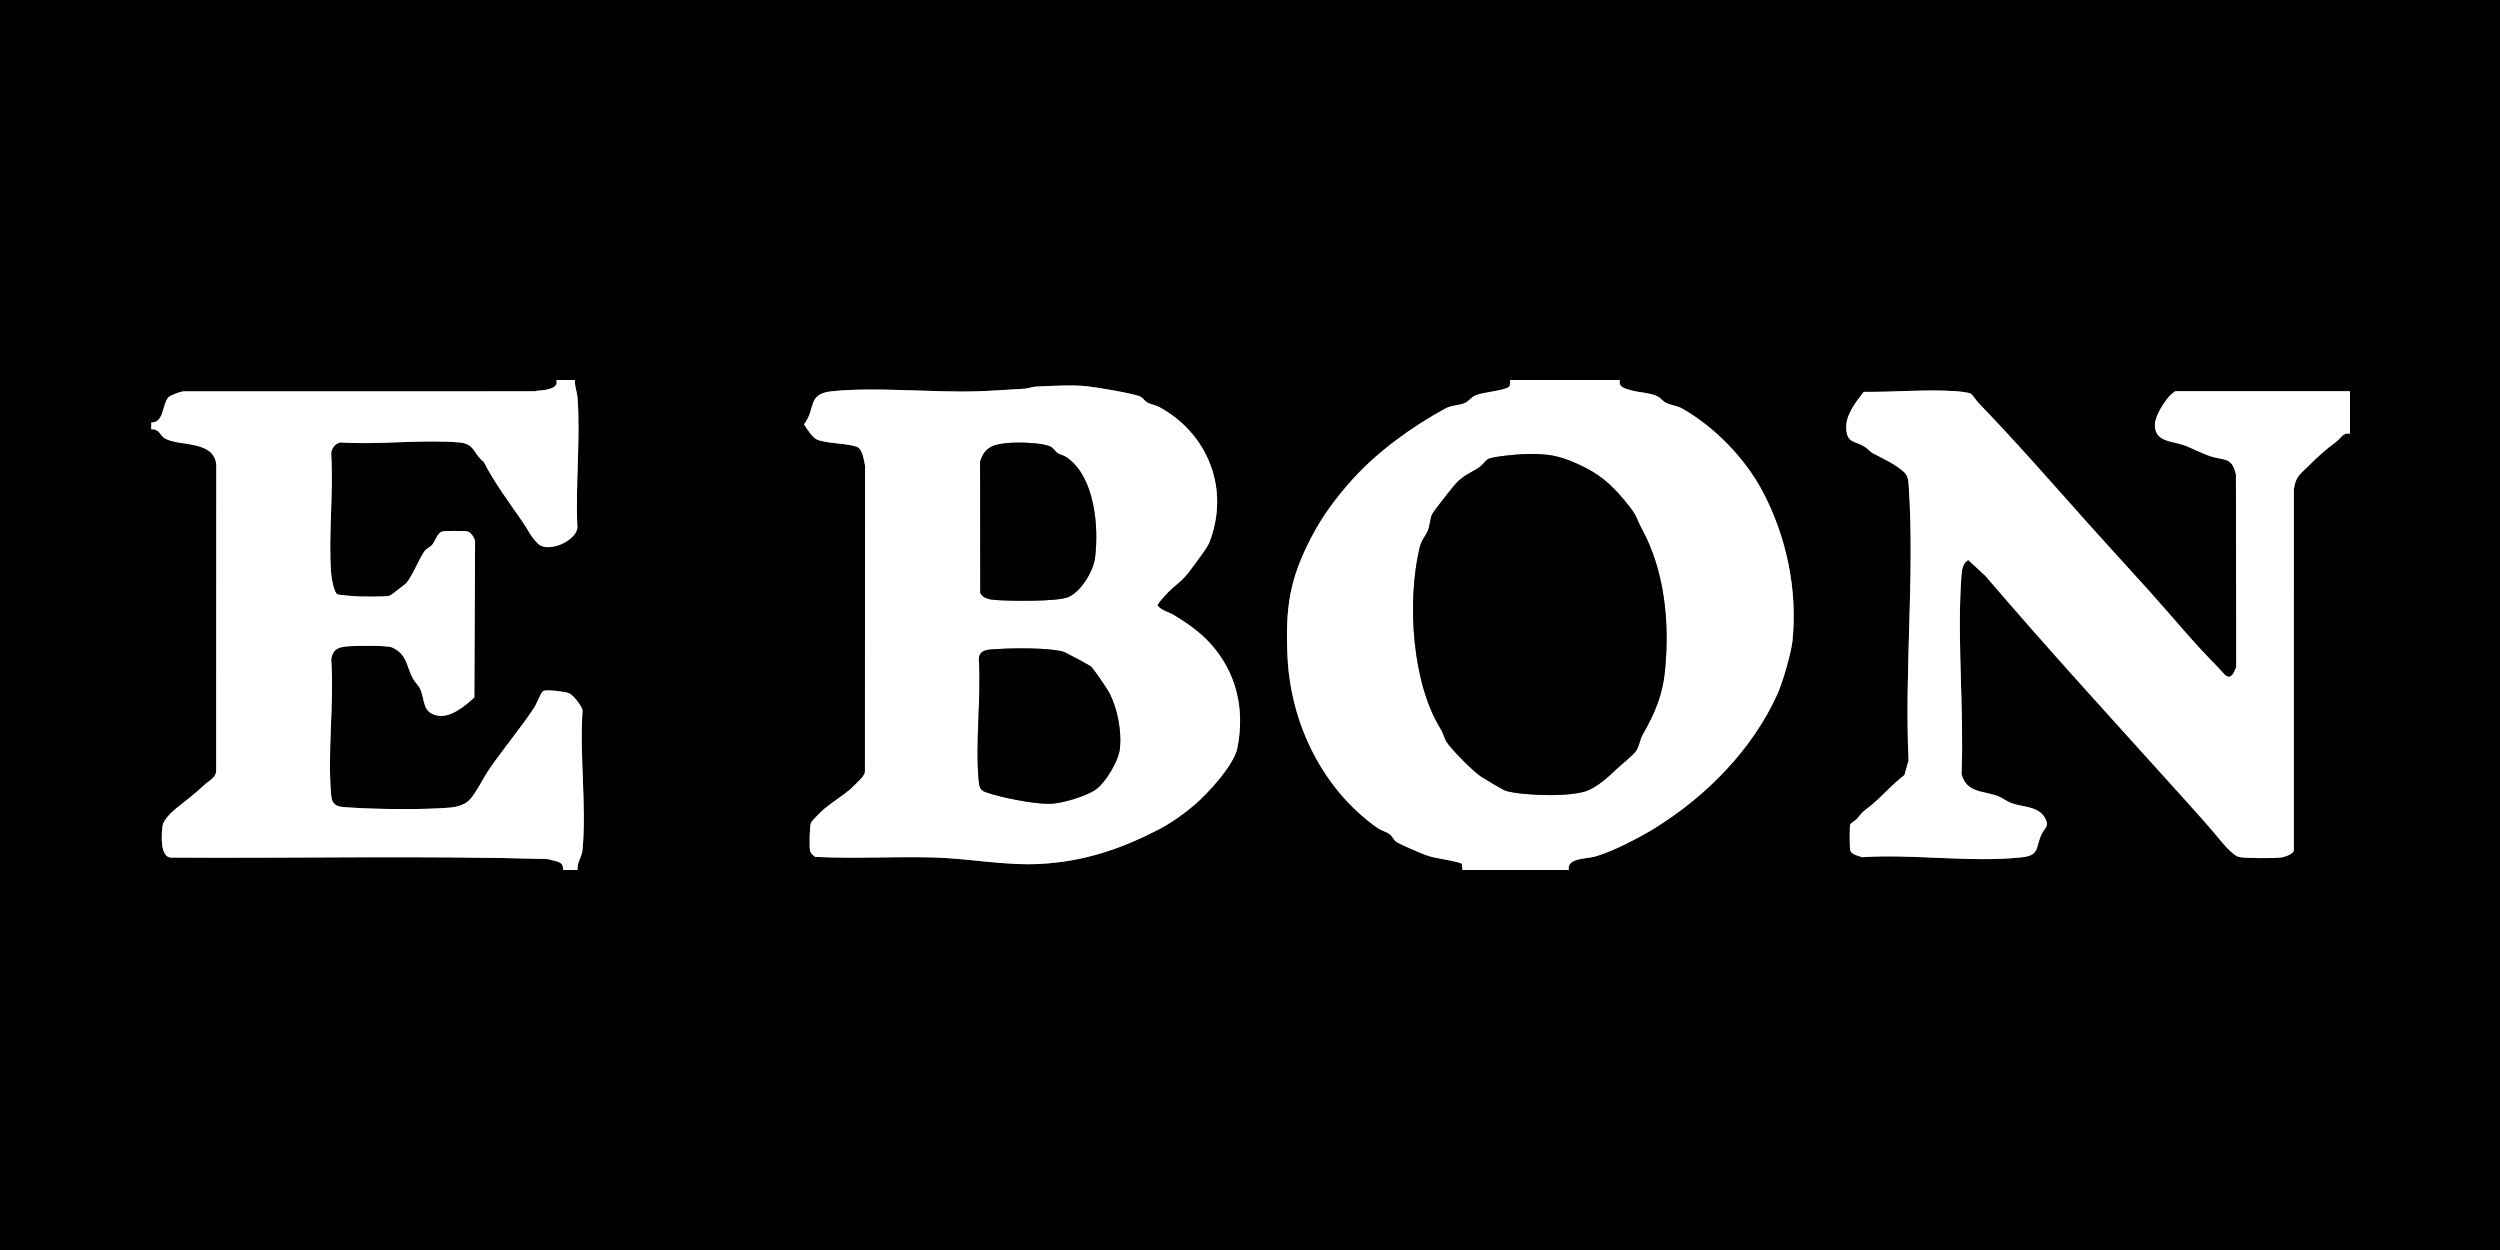
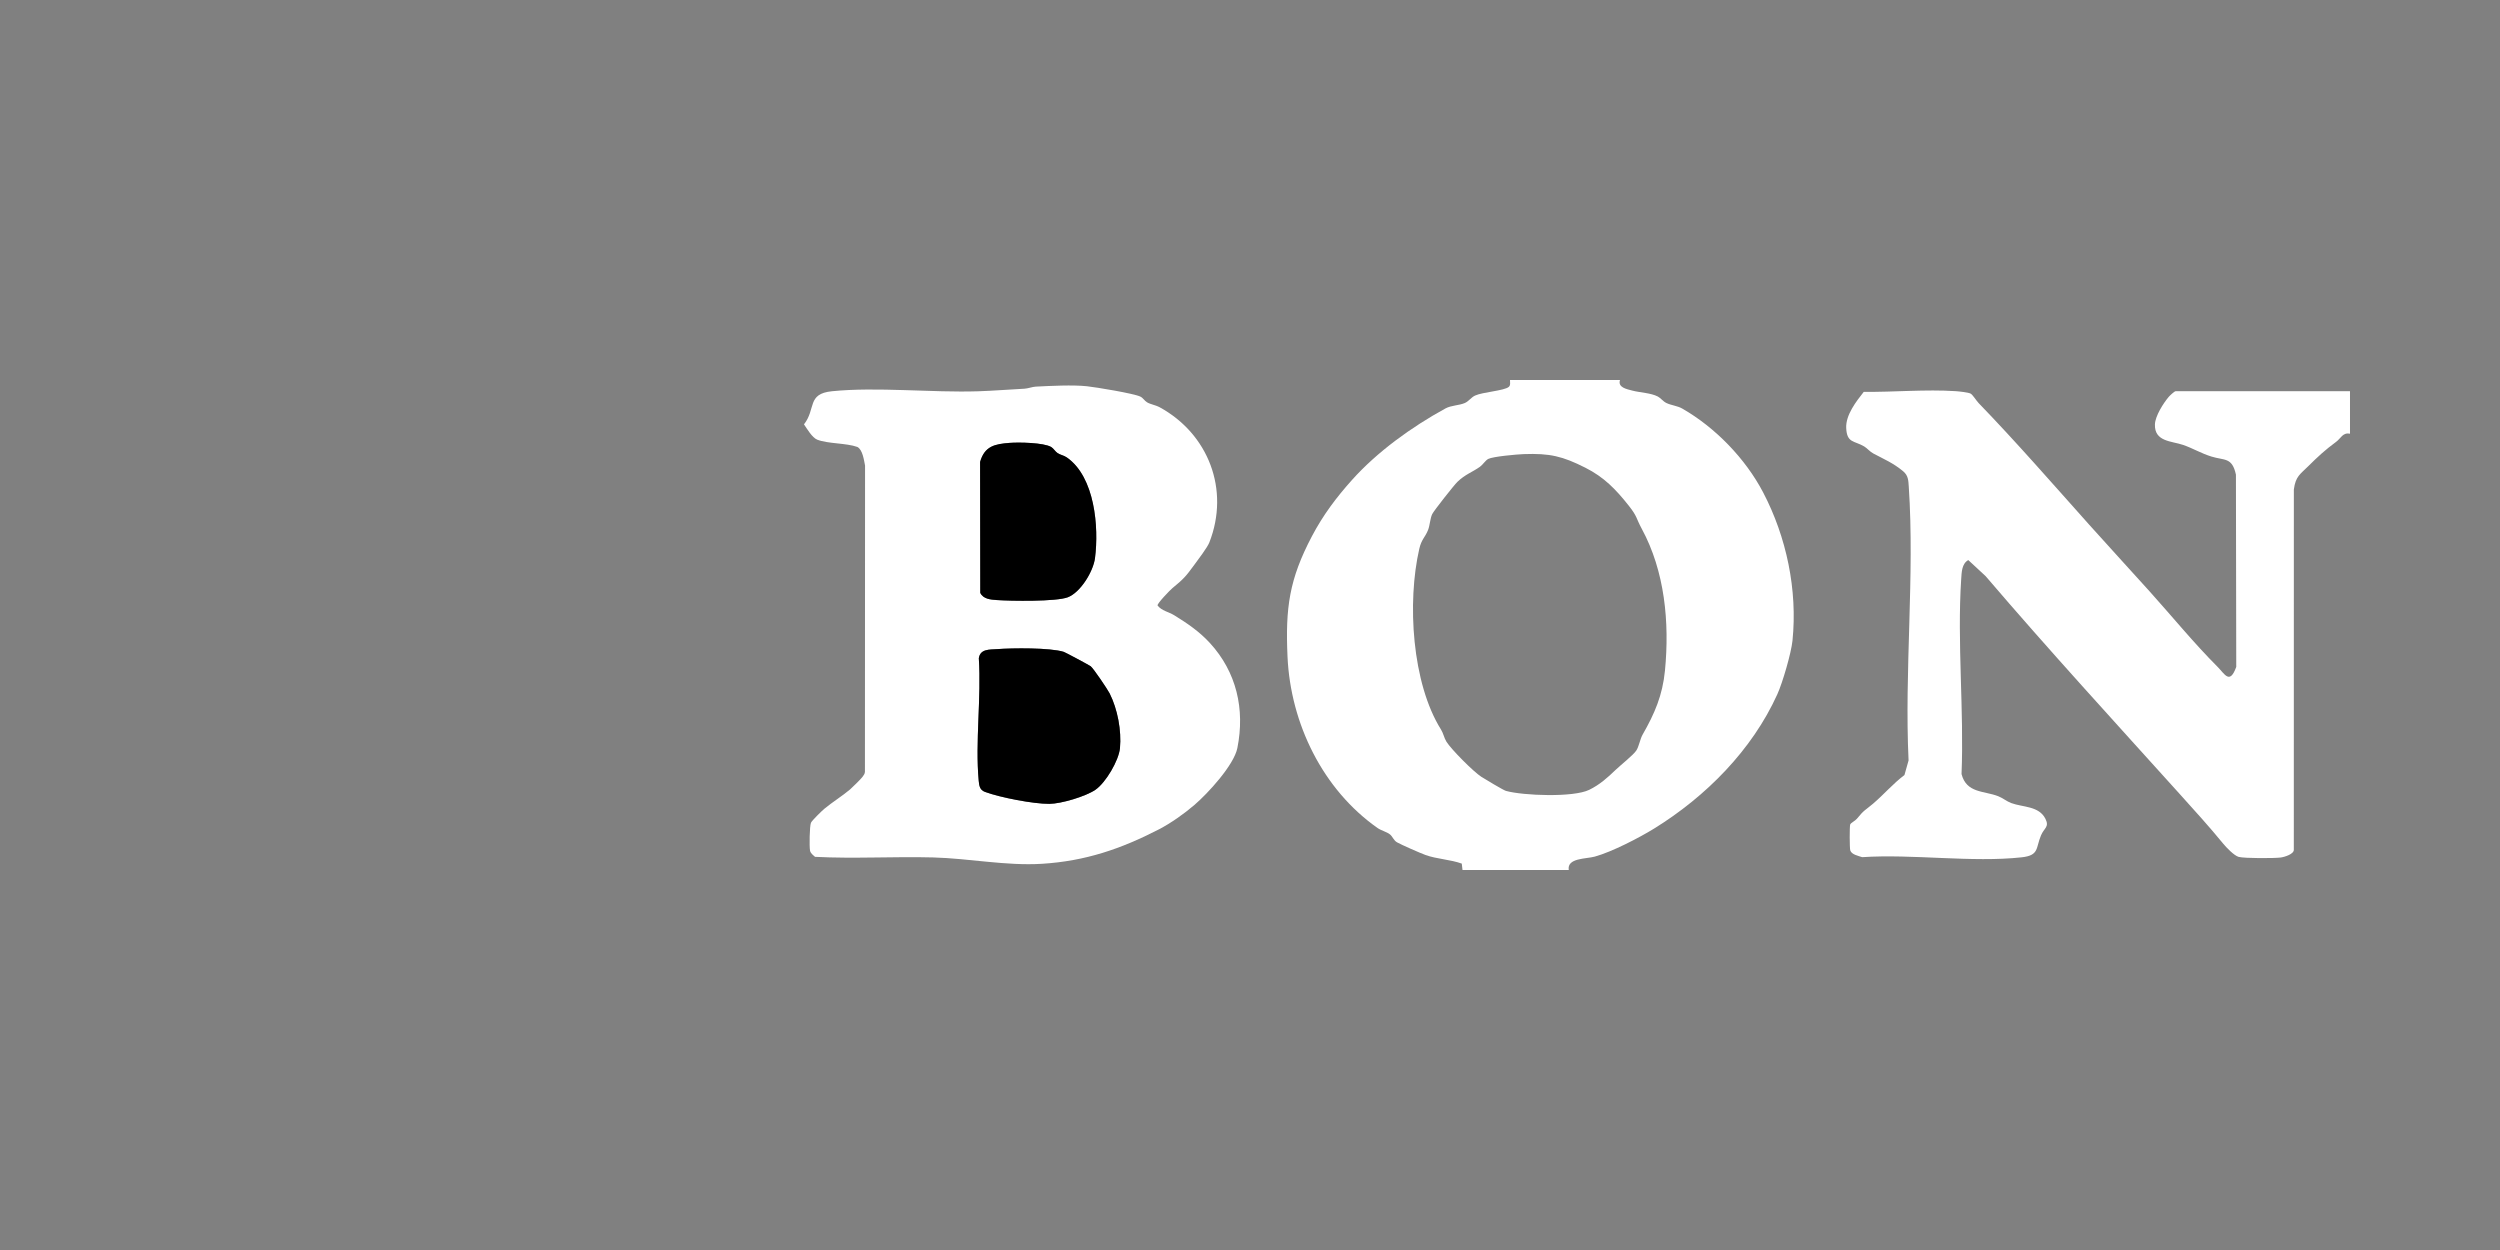
<svg xmlns="http://www.w3.org/2000/svg" id="Livello_1" data-name="Livello 1" viewBox="0 0 2000 1000">
  <rect x="0" y="0" width="2000" height="1000" fill="#808080" stroke="none" />
  <defs>
    <style>      .cls-1 {        fill: #fff;      }    </style>
  </defs>
-   <path d="M2000,0v1000H0V0h2000ZM460,304h-15c1.76,5.18-3.46,6.75-7.75,7.75-2.91.68-6.65.47-9.71,1.29l-280.96.04c-2.66.35-10.27,3.05-12.03,4.97-4.79,5.21-3.37,20.41-13.5,19.99l-.08,5.39c6.91-.35,6.81,5.29,11.47,7.62,12.38,6.18,38.28,1.27,40.58,20.42l-.08,245.97c-.81,5.11-6.18,7.4-9.48,10.52-8.06,7.61-14.55,12.24-22.93,19.07-3.55,2.89-9.76,8.99-10.46,13.54-.98,6.37-2.35,26.14,7.37,25.5,100.24.66,200.71-1.65,300.81,1.19,5.8,2.08,12.52.96,12.32,8.77l11.44-.02c-.53-6.16,3.45-10.02,4.04-16.46,3.21-35.27-2.52-75.31,0-111.09-.5-3.68-7.45-12.58-11.03-13.97-3.06-1.19-18.39-3.17-20.6-1.55-1.94,1.42-5.09,10.13-6.98,13.01-10.78,16.41-24.9,33.14-36.27,49.73-4.59,6.69-10.36,19.14-16.16,24.84-3.29,3.24-9.93,5.14-14.47,5.53-21.56,1.86-58.22,1.44-80.08,0-8.11-.53-14.64-.1-15.51-9.49-3.18-34.57,2.49-73.98.02-109.07,1.39-8.91,6.49-9.95,14.48-10.52,5.82-.41,30.18-.76,34.12.96,12.36,5.38,11.52,15.6,16.89,25.11,1.76,3.12,4.12,4.79,5.72,8.28,3.89,8.49,1.49,18.22,12.99,21,10.84,2.62,22.77-7.45,30.3-14.33l.57-123.53c.58-3-3.09-8.47-5.75-9.25-2.04-.6-18.54-.6-20.59,0-3.87,1.13-5.65,8.08-8.16,10.84-1.71,1.89-4.4,2.66-6.01,4.99-4.36,6.28-9.56,19.64-14.52,25.48-.53.62-12.28,9.63-13.03,9.97-2.57,1.17-23.18.79-27.53.56-2.23-.12-13.65-1.12-14.47-1.53-2.73-1.35-4.77-12.83-5.02-15.98-2.44-30.87,1.94-64.87-.01-96.08-.2-4.29,3.33-9.01,7.49-9.51,30.78,2.05,64.69-2.55,95.09.02,12.4,1.05,10.89,8.86,19.47,15.53,8.85,17.25,20.55,32.73,31.43,48.57,3.94,5.75,6.51,11.75,12.03,16.97,7.92,7.5,29.82-1.89,31.47-12.6-1.71-33.91,2.5-70.37.1-103.97-.35-4.87-2.47-9.49-2.04-14.46ZM1296,304h-88c-.07,1.75.61,4.16-.98,5.52-3.66,3.12-21.03,4.12-27.03,6.96-3.11,1.47-4.99,4.55-8.09,5.91-4.63,2.04-10.87,1.81-15.6,4.4-27.12,14.84-54.58,34.69-74.76,57.24-12.6,14.08-23.05,27.95-32.02,44.98-18.09,34.37-21.3,57.2-19.51,96.47,2.43,53.29,28.17,106.16,72.05,136.95,2.88,2.02,7.4,3.08,9.9,5.1,2.2,1.78,2.91,4.77,5.66,6.34,3.48,1.97,18.72,8.68,22.84,10.16,8.89,3.21,19.87,3.58,28.95,6.85l.58,5.12h85c-1.57-9.72,13.92-8.81,20.8-10.7,13.62-3.76,35.45-15.02,47.53-22.47,41.3-25.5,78.35-62.74,98.55-107.45,4.2-9.29,11.1-32.93,12.11-42.89,4.11-40.59-4.81-82.84-23.46-118.52-14.14-27.07-38.45-52.11-64.83-67.17-3.71-2.12-8.84-2.56-12.6-4.4-2.75-1.34-4.47-3.94-6.83-5.17-5.66-2.95-14.05-3.1-20.28-4.72-4.65-1.22-11.95-2.52-9.99-8.51ZM828.79,309.29c-2.89.14-6.4,1.55-9.31,1.69-12.24.61-24.74,1.67-36.94,2.06-37.15,1.19-81.13-3.67-117.03-.03-20.15,2.04-12.61,14.19-22.33,26.48,2.39,3.51,6.55,10.64,10.58,12.25,8.37,3.35,23.22,2.61,32.16,5.84,4.2,2.28,5.22,10.47,6.12,14.88l-.1,244.99c-.07,1.69-1.06,2.77-1.94,4.06-.99,1.44-8.32,8.66-9.95,10.05-5.81,4.96-14.67,10.52-20.55,15.45-1.98,1.66-10.02,9.46-10.75,11.25-1.1,2.72-1.35,18.99-.73,22.22.42,2.22,2.46,3.58,4,5,31.46,1.63,63.05-.36,94.52.48,28.84.77,58.49,6.86,87.01,5.09,34.73-2.15,63.27-11.93,93.49-27.51,9.64-4.97,20.42-12.65,28.46-19.54,10.77-9.22,31.68-31.91,34.4-45.6,6.21-31.23-.79-60.84-21.9-83.9-8.43-9.21-18.09-15.8-28.68-22.32-4.37-2.69-9.97-3.51-13.28-7.79-.34-1.63,9.96-12.3,11.93-13.91,8.67-7.1,10.64-9.22,17.44-18.56,3-4.12,10.46-13.85,12.06-17.94,16.57-42.26-.81-86.91-39.77-108.18-3.24-1.77-7.19-2.23-10.06-3.94-2.1-1.25-3.08-3.48-5.41-4.59-5.25-2.51-35.54-7.51-42.73-8.27-11.41-1.2-28.92-.28-40.71.3ZM1880,347v-34h-139.5c-.93,0-4.63,3.46-5.5,4.5-4.31,5.11-10.82,15.3-11.05,22.03-.47,13.96,13.39,13.26,22.58,16.43,7.75,2.68,14.47,6.79,22.68,9.32,10.51,3.23,16.51.38,19.54,14.46l.26,153.78c-5.22,14.5-9.18,5.73-14.98-.07-18.84-18.84-36.35-40.34-54.51-60.52-15.98-17.75-32.2-35.31-48-52.98-29.04-32.48-58.49-66.33-88.57-97.43-1.87-1.93-4.71-6.63-6.41-7.59-1.82-1.03-9.42-1.81-12.02-1.98-23.97-1.56-49.54.82-73.52.56-6.08,7.73-14.5,18.5-14.03,28.94.55,12.12,6.35,10,14.35,14.7,2.42,1.42,4.43,4.11,7.34,5.66,8.62,4.61,15.85,7.55,23.82,14.18,4.16,3.46,4.2,7.27,4.55,12.45,4.77,70.99-3.57,147.38-.17,218.92l-3.3,11.7c-9.05,6.78-16.54,15.61-25.1,22.9-6.62,5.63-6.87,4.63-12.94,12.06-1.4,1.71-4.91,3.26-5.37,4.63-.54,1.59-.48,18.79.05,20.63,1,3.44,6.56,4.44,9.53,5.47,40.56-2.68,87.84,4.47,127.63.12,14.15-1.55,11.16-7.47,15.44-17.56,2.54-6.01,6.83-6.67,3.57-13.2-5.2-10.42-18.03-9.17-27.36-12.63-3.75-1.39-6.77-4.06-10.49-5.51-11.37-4.42-25.32-2.32-29.29-17.71,2.09-50.93-3.59-105.26-.28-155.8.37-5.61.43-12.49,5.68-15.38l13.9,12.89c50.43,59,103.37,116.74,155.48,174.52,11.71,12.98,23.59,26.08,34.54,39.46,2.47,3.02,8.82,9.66,12.41,10.59,4.7,1.23,28.08,1.17,33.56.5,3.01-.37,10.97-2.78,10.53-6.47l.03-287.97c1.39-10.51,5.03-12.18,11.45-18.55,7.84-7.79,13.49-13.03,22.41-19.59,3.76-2.77,5.32-7.71,11.06-6.44Z" />
  <path class="cls-1" d="M828.79,309.29c11.79-.59,29.31-1.51,40.71-.3,7.19.76,37.48,5.76,42.73,8.27,2.33,1.11,3.31,3.34,5.41,4.59,2.87,1.71,6.82,2.17,10.06,3.94,38.96,21.27,56.34,65.92,39.77,108.18-1.6,4.09-9.06,13.82-12.06,17.94-6.8,9.34-8.77,11.46-17.44,18.56-1.97,1.61-12.27,12.29-11.93,13.91,3.31,4.28,8.9,5.1,13.28,7.79,10.59,6.52,20.25,13.11,28.68,22.32,21.11,23.06,28.11,52.67,21.9,83.9-2.72,13.69-23.63,36.38-34.4,45.6-8.04,6.89-18.82,14.57-28.46,19.54-30.22,15.58-58.76,25.36-93.49,27.51-28.52,1.77-58.16-4.32-87.01-5.09-31.47-.84-63.06,1.15-94.52-.48-1.54-1.42-3.58-2.78-4-5-.62-3.23-.37-19.5.73-22.22.73-1.79,8.76-9.59,10.75-11.25,5.88-4.93,14.75-10.49,20.55-15.45,1.63-1.39,8.96-8.61,9.95-10.05.89-1.29,1.87-2.37,1.94-4.06l.1-244.99c-.89-4.42-1.92-12.6-6.12-14.88-8.95-3.22-23.8-2.49-32.16-5.84-4.03-1.61-8.19-8.74-10.58-12.25,9.72-12.29,2.18-24.43,22.33-26.48,35.9-3.64,79.88,1.22,117.03.03,12.21-.39,24.7-1.45,36.94-2.06,2.91-.14,6.42-1.55,9.31-1.69ZM807.8,354.3c-11.87.92-20.1,2.48-23.73,15.27l.15,104.73c2.42,5,8.28,5.39,13.25,5.75,11.29.81,47.62,1.34,56.83-2.25,10.2-3.96,20.33-20.73,21.69-31.31,3.2-24.87-.11-64.88-22.48-80.49-2.53-1.76-5.12-1.99-7.47-3.53-1.88-1.24-3.2-3.78-5.12-4.88-6.1-3.51-25.74-3.85-33.13-3.28ZM797.79,519.29c-6.11.46-13.53-.33-14.74,7.26,2.08,31.5-2.97,66.96-.1,97.98.37,4.02.85,7.43,5.02,8.98,12.1,4.49,38.76,9.66,51.52,9.57,9.44-.07,29.02-5.9,36.83-11.25,8.24-5.63,18.74-23.48,19.65-33.35,1.3-14.07-1.93-31.17-8.25-43.72-1.61-3.21-13.1-20.24-15.21-21.79-1.22-.89-20.26-11.1-21.51-11.49-10.94-3.41-41.14-3.11-53.22-2.19Z" />
  <path class="cls-1" d="M1296,304c-1.95,5.98,5.34,7.29,9.99,8.51,6.22,1.63,14.61,1.78,20.28,4.72,2.36,1.23,4.08,3.83,6.83,5.17,3.76,1.84,8.89,2.28,12.6,4.4,26.39,15.05,50.69,40.1,64.83,67.17,18.65,35.69,27.57,77.93,23.46,118.52-1.01,9.96-7.91,33.59-12.11,42.89-20.2,44.7-57.25,81.94-98.55,107.45-12.07,7.46-33.91,18.72-47.53,22.47-6.88,1.9-22.36.98-20.8,10.7h-85l-.58-5.12c-9.08-3.27-20.06-3.64-28.95-6.85-4.12-1.48-19.36-8.19-22.84-10.16-2.75-1.56-3.46-4.56-5.66-6.34-2.5-2.02-7.02-3.08-9.9-5.1-43.89-30.79-69.62-83.66-72.05-136.95-1.79-39.28,1.41-62.1,19.51-96.47,8.97-17.03,19.42-30.9,32.02-44.98,20.18-22.55,47.64-42.4,74.76-57.24,4.73-2.59,10.97-2.36,15.6-4.4,3.1-1.36,4.98-4.44,8.09-5.91,6-2.84,23.37-3.85,27.03-6.96,1.6-1.36.91-3.77.98-5.52h88ZM1218.79,363.3c-5.19.19-24.33,1.88-28.17,3.83-2.24,1.13-4.39,4.68-6.69,6.31-6.1,4.32-11.84,6.07-17.98,12.02-2.77,2.69-18.89,23.16-20.18,25.82-1.71,3.56-1.81,8.87-3.31,12.69-2.28,5.81-5.27,7.43-7.01,14.99-9.86,42.85-5.92,107.55,17.37,144.7,1.89,3.01,2.44,6.66,4.32,9.68,3.89,6.23,21.67,24.08,27.91,28.09,2.85,1.84,17.78,10.76,19.71,11.29,13.91,3.84,53.95,5.34,66.6-.85,8.46-4.14,14.6-9.67,21.08-15.92,3.75-3.61,14.1-11.81,16.55-15.45,2.24-3.32,3-9.16,5.13-12.87,9.56-16.68,15.93-31.39,17.85-51.15,3.76-38.7-.16-79.5-18.55-113.44-4.76-8.78-3.36-9.59-10.45-18.55-10.38-13.12-19.79-22.82-34.68-30.32-18.27-9.21-28.32-11.65-49.53-10.88Z" />
  <path class="cls-1" d="M1880,347c-5.74-1.28-7.3,3.67-11.06,6.44-8.92,6.57-14.56,11.8-22.41,19.59-6.41,6.37-10.06,8.04-11.45,18.55l-.03,287.97c.45,3.69-7.52,6.1-10.53,6.47-5.47.67-28.86.73-33.56-.5-3.59-.94-9.94-7.57-12.41-10.59-10.95-13.38-22.83-26.48-34.54-39.46-52.11-57.78-105.05-115.52-155.48-174.52l-13.9-12.89c-5.25,2.9-5.31,9.78-5.68,15.38-3.31,50.54,2.37,104.88.28,155.8,3.97,15.39,17.92,13.29,29.29,17.71,3.73,1.45,6.74,4.11,10.49,5.51,9.34,3.46,22.16,2.21,27.36,12.63,3.26,6.54-1.03,7.19-3.57,13.2-4.27,10.09-1.29,16.02-15.44,17.56-39.79,4.35-87.07-2.8-127.63-.12-2.97-1.03-8.53-2.03-9.53-5.47-.53-1.84-.59-19.04-.05-20.63.47-1.36,3.98-2.91,5.37-4.63,6.07-7.43,6.31-6.43,12.94-12.06,8.57-7.29,16.05-16.12,25.1-22.9l3.3-11.7c-3.4-71.54,4.94-147.94.17-218.92-.35-5.18-.39-8.99-4.55-12.45-7.97-6.63-15.2-9.57-23.82-14.18-2.91-1.56-4.92-4.24-7.34-5.66-8-4.71-13.79-2.58-14.35-14.7-.48-10.44,7.95-21.21,14.03-28.94,23.98.26,49.56-2.13,73.52-.56,2.6.17,10.2.96,12.02,1.98,1.7.96,4.54,5.66,6.41,7.59,30.08,31.1,59.53,64.95,88.57,97.43,15.8,17.67,32.02,35.22,48,52.98,18.16,20.18,35.67,41.67,54.51,60.52,5.8,5.8,9.76,14.57,14.98.07l-.26-153.78c-3.04-14.07-9.04-11.22-19.54-14.46-8.21-2.53-14.93-6.64-22.68-9.32-9.19-3.17-23.05-2.47-22.58-16.43.23-6.74,6.73-16.93,11.05-22.03.87-1.03,4.57-4.5,5.5-4.5h139.5v34Z" />
-   <path class="cls-1" d="M460,304c-.44,4.98,1.69,9.59,2.04,14.46,2.4,33.6-1.81,70.07-.1,103.97-1.65,10.71-23.56,20.1-31.47,12.6-5.51-5.22-8.08-11.23-12.03-16.97-10.87-15.84-22.57-31.32-31.43-48.57-8.58-6.67-7.07-14.48-19.47-15.53-30.4-2.57-64.31,2.04-95.09-.02-4.17.5-7.69,5.22-7.49,9.51,1.95,31.21-2.43,65.21.01,96.08.25,3.15,2.29,14.62,5.02,15.98.83.41,12.24,1.41,14.47,1.53,4.35.23,24.95.62,27.53-.56.75-.34,12.5-9.34,13.03-9.97,4.96-5.84,10.16-19.19,14.52-25.48,1.62-2.33,4.3-3.1,6.01-4.99,2.5-2.77,4.29-9.71,8.16-10.84,2.04-.6,18.54-.6,20.59,0,2.66.78,6.34,6.24,5.75,9.25l-.57,123.53c-7.53,6.88-19.46,16.95-30.3,14.33-11.5-2.78-9.11-12.51-12.99-21-1.6-3.49-3.96-5.16-5.72-8.28-5.37-9.51-4.53-19.73-16.89-25.11-3.94-1.72-28.3-1.37-34.12-.96-7.99.57-13.09,1.61-14.48,10.52,2.47,35.09-3.21,74.5-.02,109.07.86,9.4,7.39,8.96,15.51,9.49,21.86,1.43,58.51,1.86,80.08,0,4.54-.39,11.18-2.29,14.47-5.53,5.79-5.7,11.57-18.15,16.16-24.84,11.37-16.58,25.49-33.32,36.27-49.73,1.89-2.88,5.04-11.59,6.98-13.01,2.21-1.62,17.54.37,20.6,1.55,3.58,1.39,10.52,10.3,11.03,13.97-2.52,35.78,3.21,75.82,0,111.09-.59,6.45-4.57,10.31-4.04,16.46l-11.44.02c.2-7.81-6.52-6.69-12.32-8.77-100.1-2.85-200.57-.53-300.81-1.19-9.73.64-8.36-19.13-7.37-25.5.7-4.55,6.91-10.65,10.46-13.54,8.38-6.83,14.87-11.46,22.93-19.07,3.3-3.11,8.67-5.4,9.48-10.52l.08-245.97c-2.31-19.14-28.2-14.23-40.58-20.42-4.66-2.33-4.56-7.97-11.47-7.62l.08-5.39c10.13.42,8.72-14.78,13.5-19.99,1.76-1.92,9.37-4.62,12.03-4.97l280.96-.04c3.06-.82,6.81-.6,9.71-1.29,4.29-1.01,9.5-2.57,7.75-7.75h15Z" />
  <path d="M797.79,519.29c12.08-.92,42.28-1.22,53.22,2.19,1.25.39,20.29,10.6,21.51,11.49,2.11,1.55,13.6,18.58,15.21,21.79,6.32,12.55,9.55,29.65,8.25,43.72-.91,9.87-11.41,27.72-19.65,33.35-7.82,5.34-27.39,11.18-36.83,11.25-12.76.09-39.41-5.08-51.52-9.57-4.17-1.55-4.65-4.96-5.02-8.98-2.87-31.02,2.18-66.49.1-97.98,1.2-7.59,8.62-6.8,14.74-7.26Z" />
  <path d="M807.8,354.3c7.39-.57,27.03-.23,33.13,3.28,1.91,1.1,3.23,3.65,5.12,4.88,2.35,1.54,4.94,1.77,7.47,3.53,22.36,15.61,25.68,55.62,22.48,80.49-1.36,10.58-11.5,27.35-21.69,31.31-9.22,3.58-45.55,3.05-56.83,2.25-4.98-.36-10.83-.75-13.25-5.75l-.15-104.73c3.63-12.78,11.87-14.35,23.73-15.27Z" />
-   <path d="M1218.79,363.3c21.21-.77,31.26,1.68,49.53,10.88,14.89,7.5,24.3,17.2,34.68,30.32,7.09,8.97,5.69,9.77,10.45,18.55,18.39,33.94,22.31,74.73,18.55,113.44-1.92,19.76-8.29,34.47-17.85,51.15-2.13,3.71-2.89,9.55-5.13,12.87-2.45,3.63-12.81,11.84-16.55,15.45-6.48,6.24-12.62,11.77-21.08,15.92-12.65,6.19-52.69,4.7-66.6.85-1.93-.53-16.86-9.46-19.71-11.29-6.24-4.02-24.02-21.86-27.91-28.09-1.88-3.02-2.43-6.67-4.32-9.68-23.3-37.15-27.23-101.85-17.37-144.7,1.74-7.56,4.74-9.17,7.01-14.99,1.5-3.83,1.59-9.14,3.31-12.69,1.28-2.66,17.4-23.14,20.18-25.82,6.14-5.96,11.88-7.7,17.98-12.02,2.3-1.63,4.45-5.18,6.69-6.31,3.84-1.94,22.98-3.64,28.17-3.83Z" />
</svg>